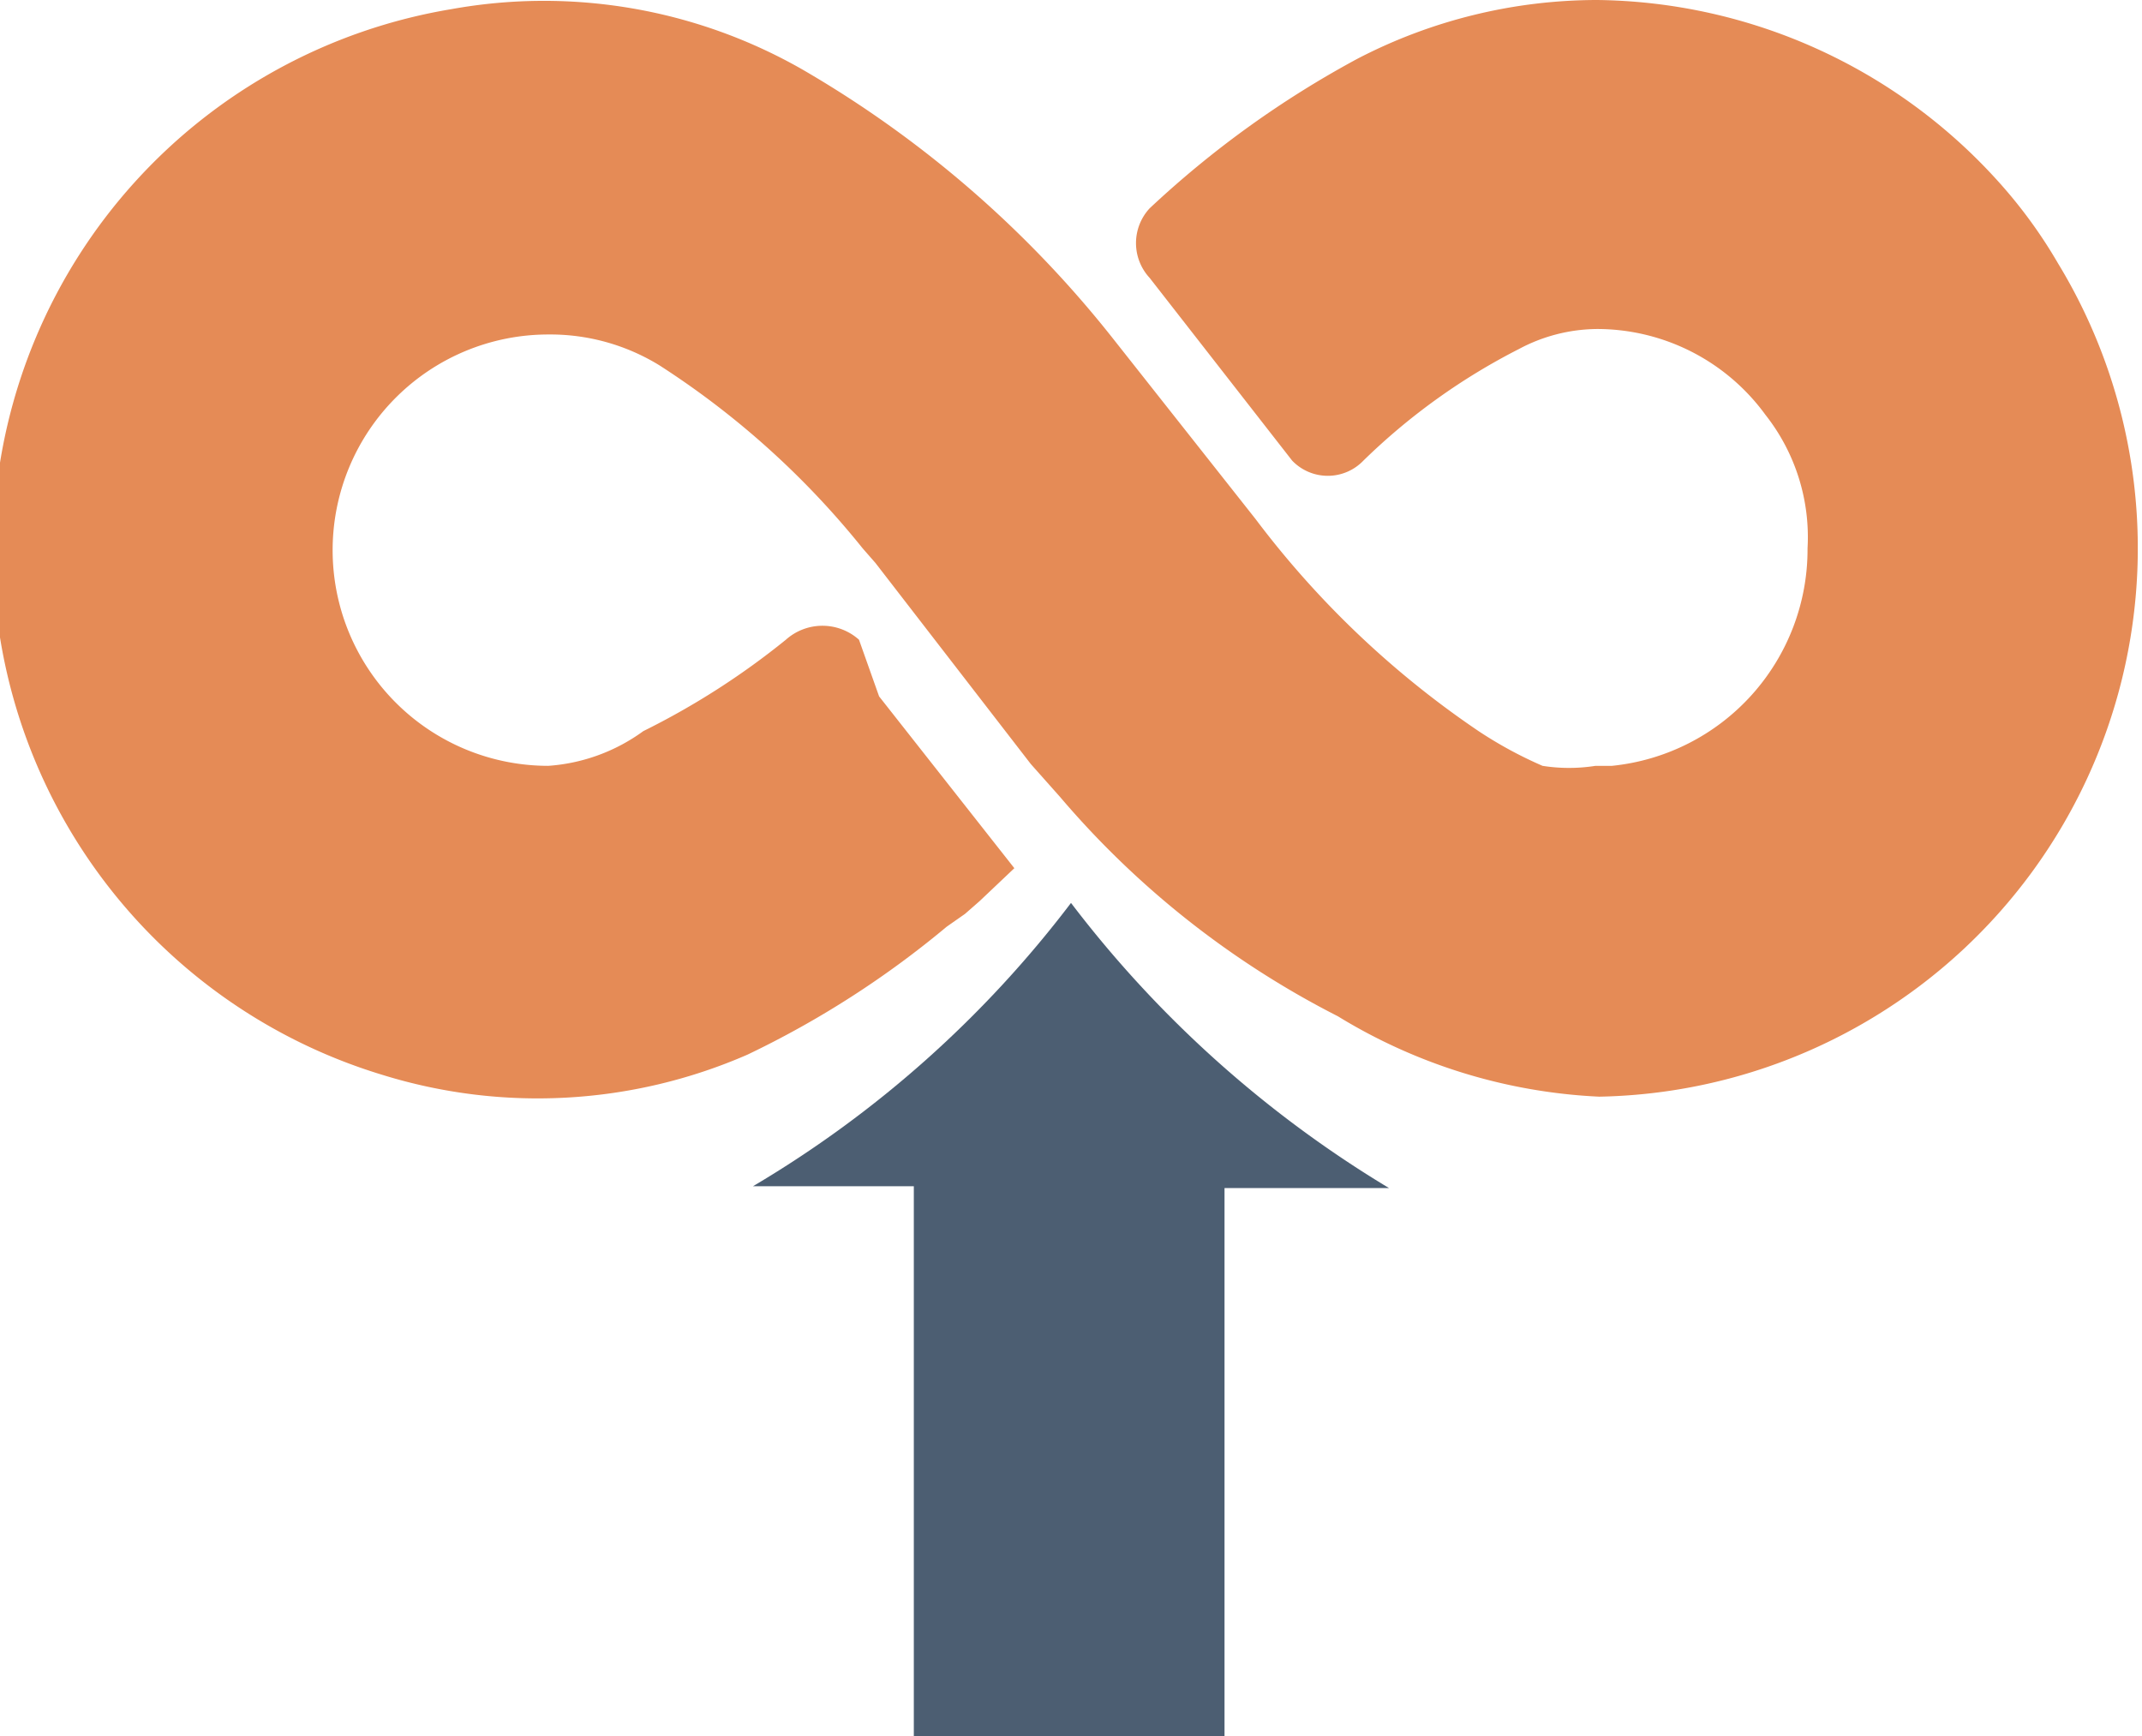
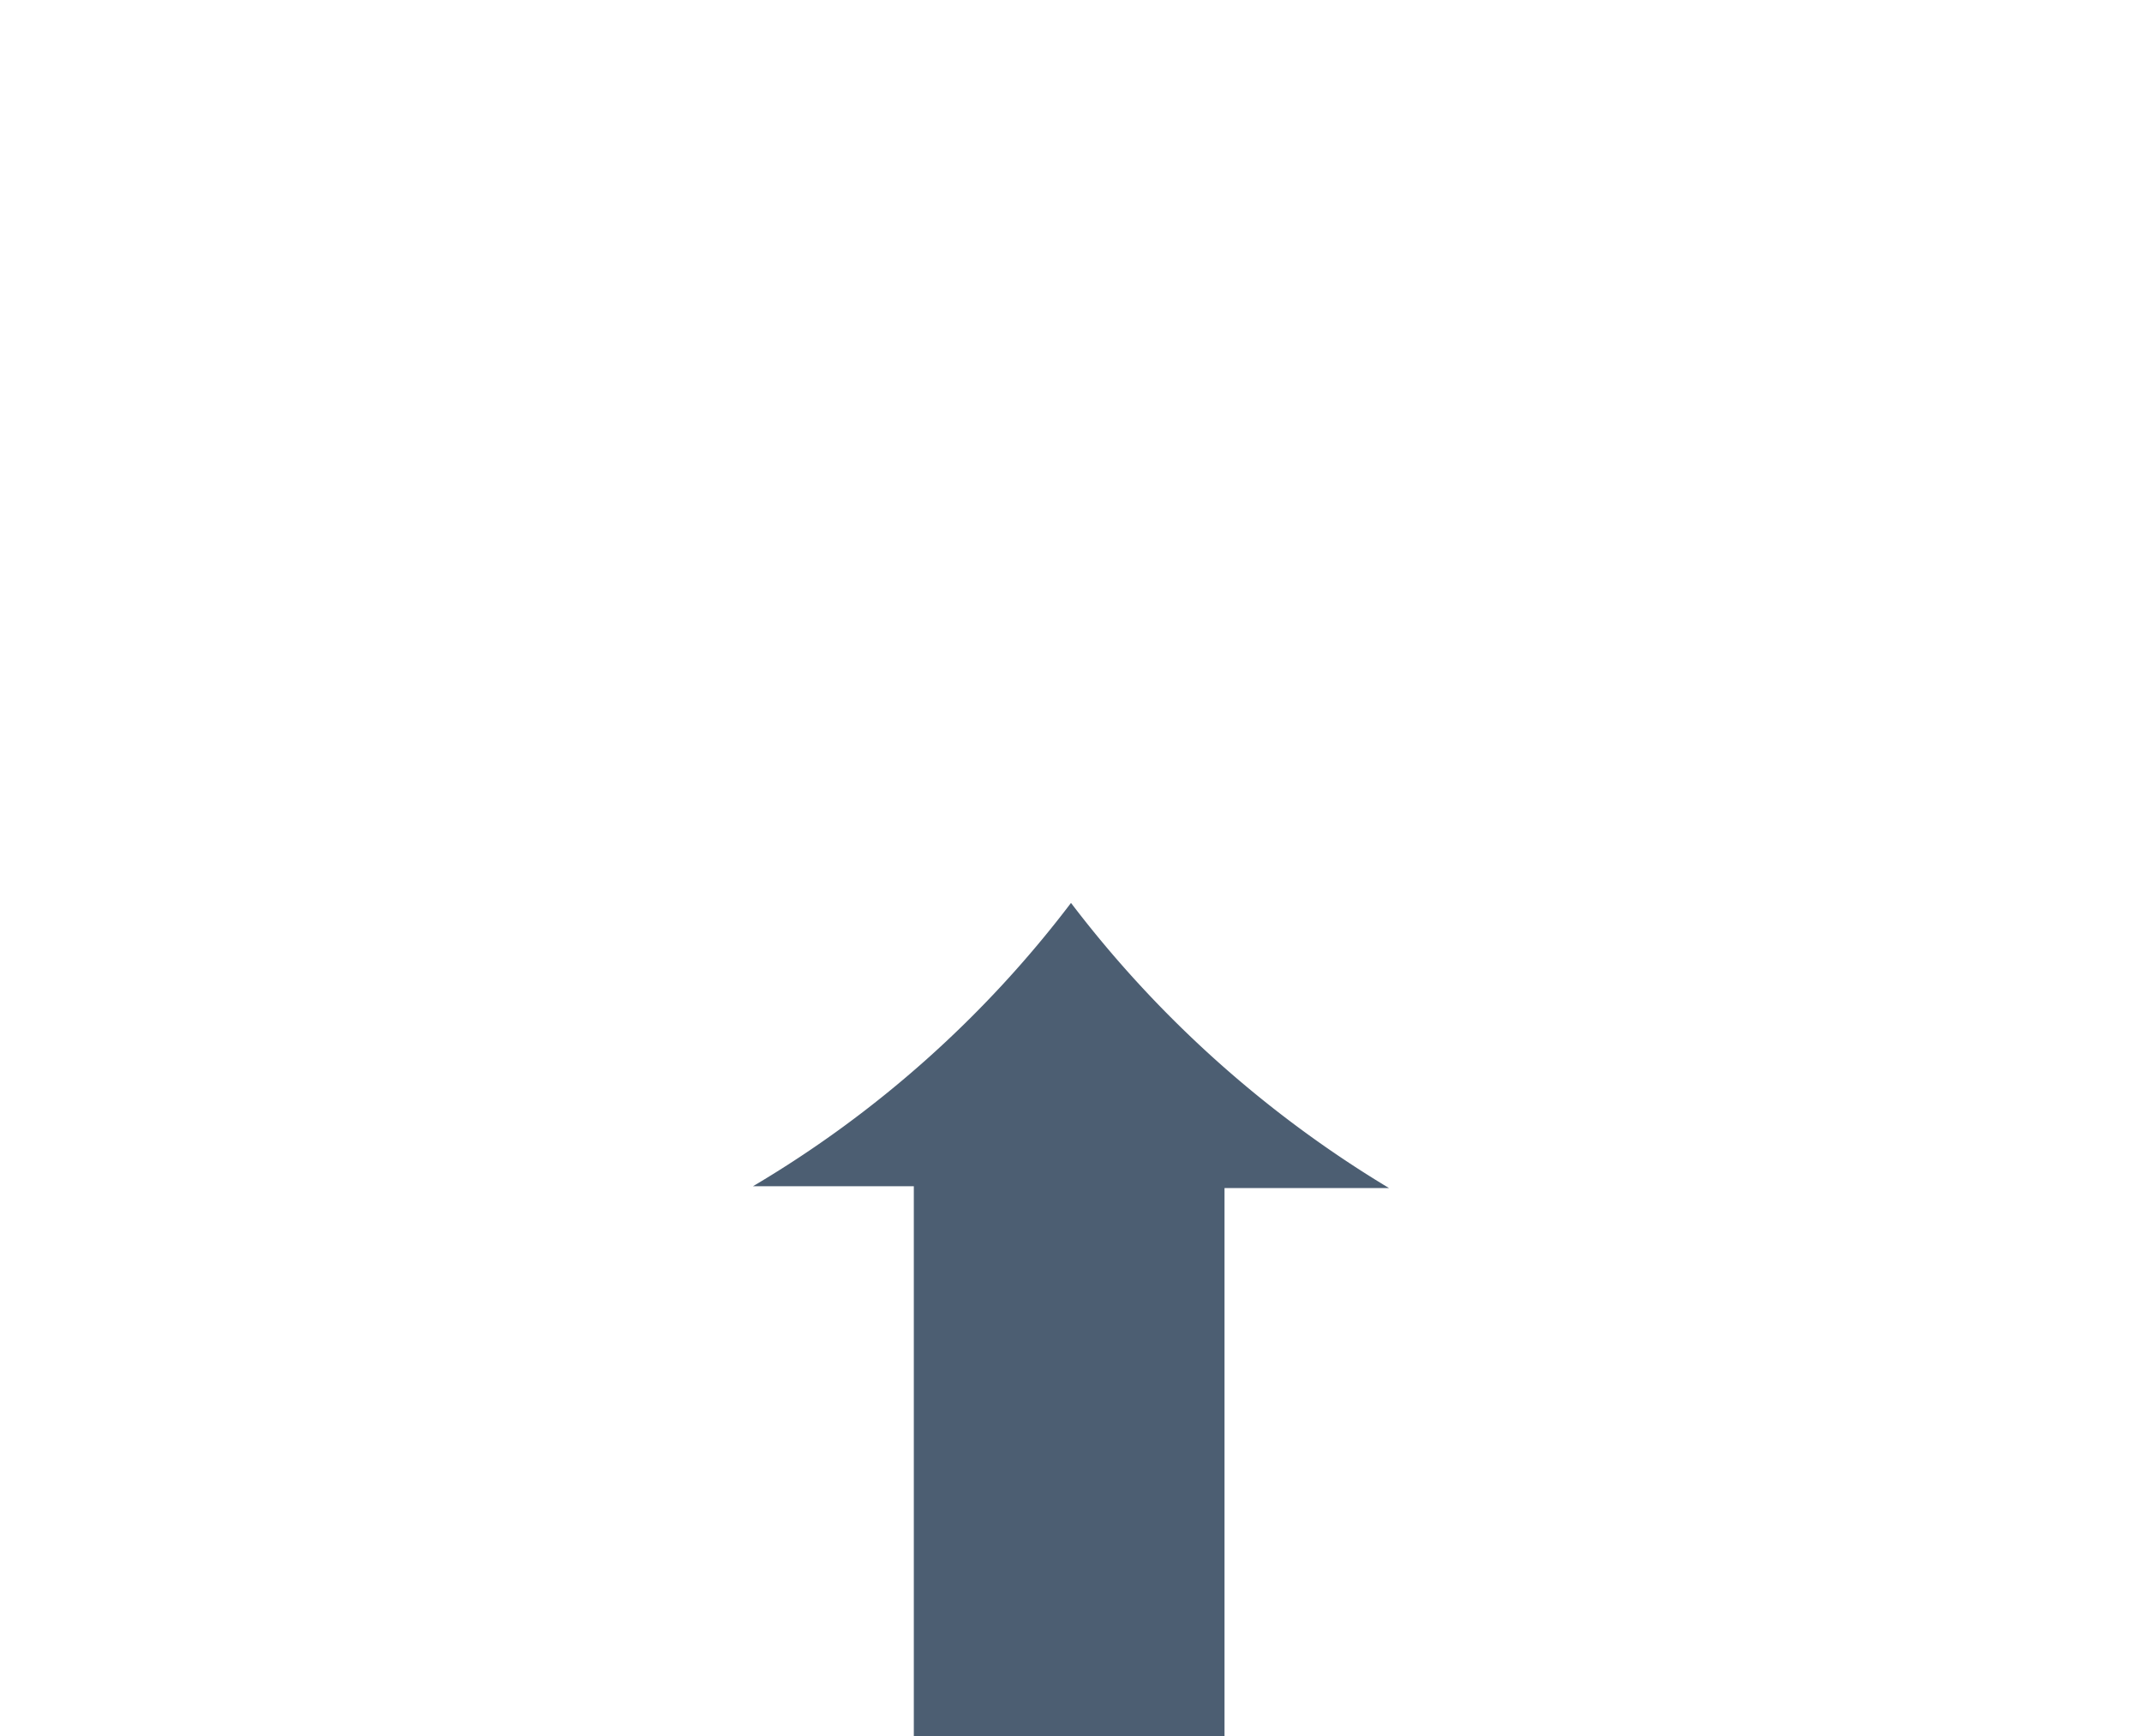
<svg xmlns="http://www.w3.org/2000/svg" viewBox="0 0 11.72 9.5">
  <defs>
    <style>.cls-1{fill:#e58b56;}.cls-2{fill:#4c5e72;fill-rule:evenodd;}</style>
  </defs>
  <title>favicon</title>
  <g id="Capa_2" data-name="Capa 2">
    <g id="Capa_1-2" data-name="Capa 1">
-       <path class="cls-1" d="M10.94,1a3,3,0,0,0-2.2-1A2.85,2.85,0,0,0,7.43.32a5.41,5.41,0,0,0-1.14.82.28.28,0,0,0,0,.38l.78,1a.27.27,0,0,0,.39,0l0,0a3.47,3.47,0,0,1,.85-.61.92.92,0,0,1,.43-.11,1.14,1.14,0,0,1,.92.47A1.08,1.08,0,0,1,9.89,3h0A1.19,1.19,0,0,1,8.82,4.19H8.73a.93.93,0,0,1-.29,0A2.26,2.26,0,0,1,8.09,4,5.11,5.11,0,0,1,6.87,2.84l-.79-1h0A6,6,0,0,0,4.39.38,2.85,2.85,0,0,0,2.47.05a3,3,0,0,0-.38,5.83,2.87,2.87,0,0,0,2-.11,5.19,5.19,0,0,0,1.09-.7h0L5.28,5l.08-.07,0,0h0l.19-.18h0l0,0h0l0,0-.74-.94h0L4.7,3.5a.3.3,0,0,0-.4,0l0,0A4.19,4.19,0,0,1,3.52,4,1,1,0,0,1,3,4.19,1.18,1.18,0,0,1,3,1.83H3A1.14,1.14,0,0,1,3.61,2,4.65,4.65,0,0,1,4.72,3l0,0,.07.08s0,0,0,0l.85,1.1.16.18a4.93,4.93,0,0,0,1.52,1.2A3,3,0,0,0,8.75,6a3,3,0,0,0,1.51-.44,3,3,0,0,0,1-4.12A2.66,2.66,0,0,0,10.94,1" />
      <path class="cls-2" d="M6.7,9.5v-3h.9A6.2,6.2,0,0,1,5.86,4.94,6.05,6.05,0,0,1,4.12,6.49H5V7.73H5V9.5Z" />
    </g>
  </g>
</svg>